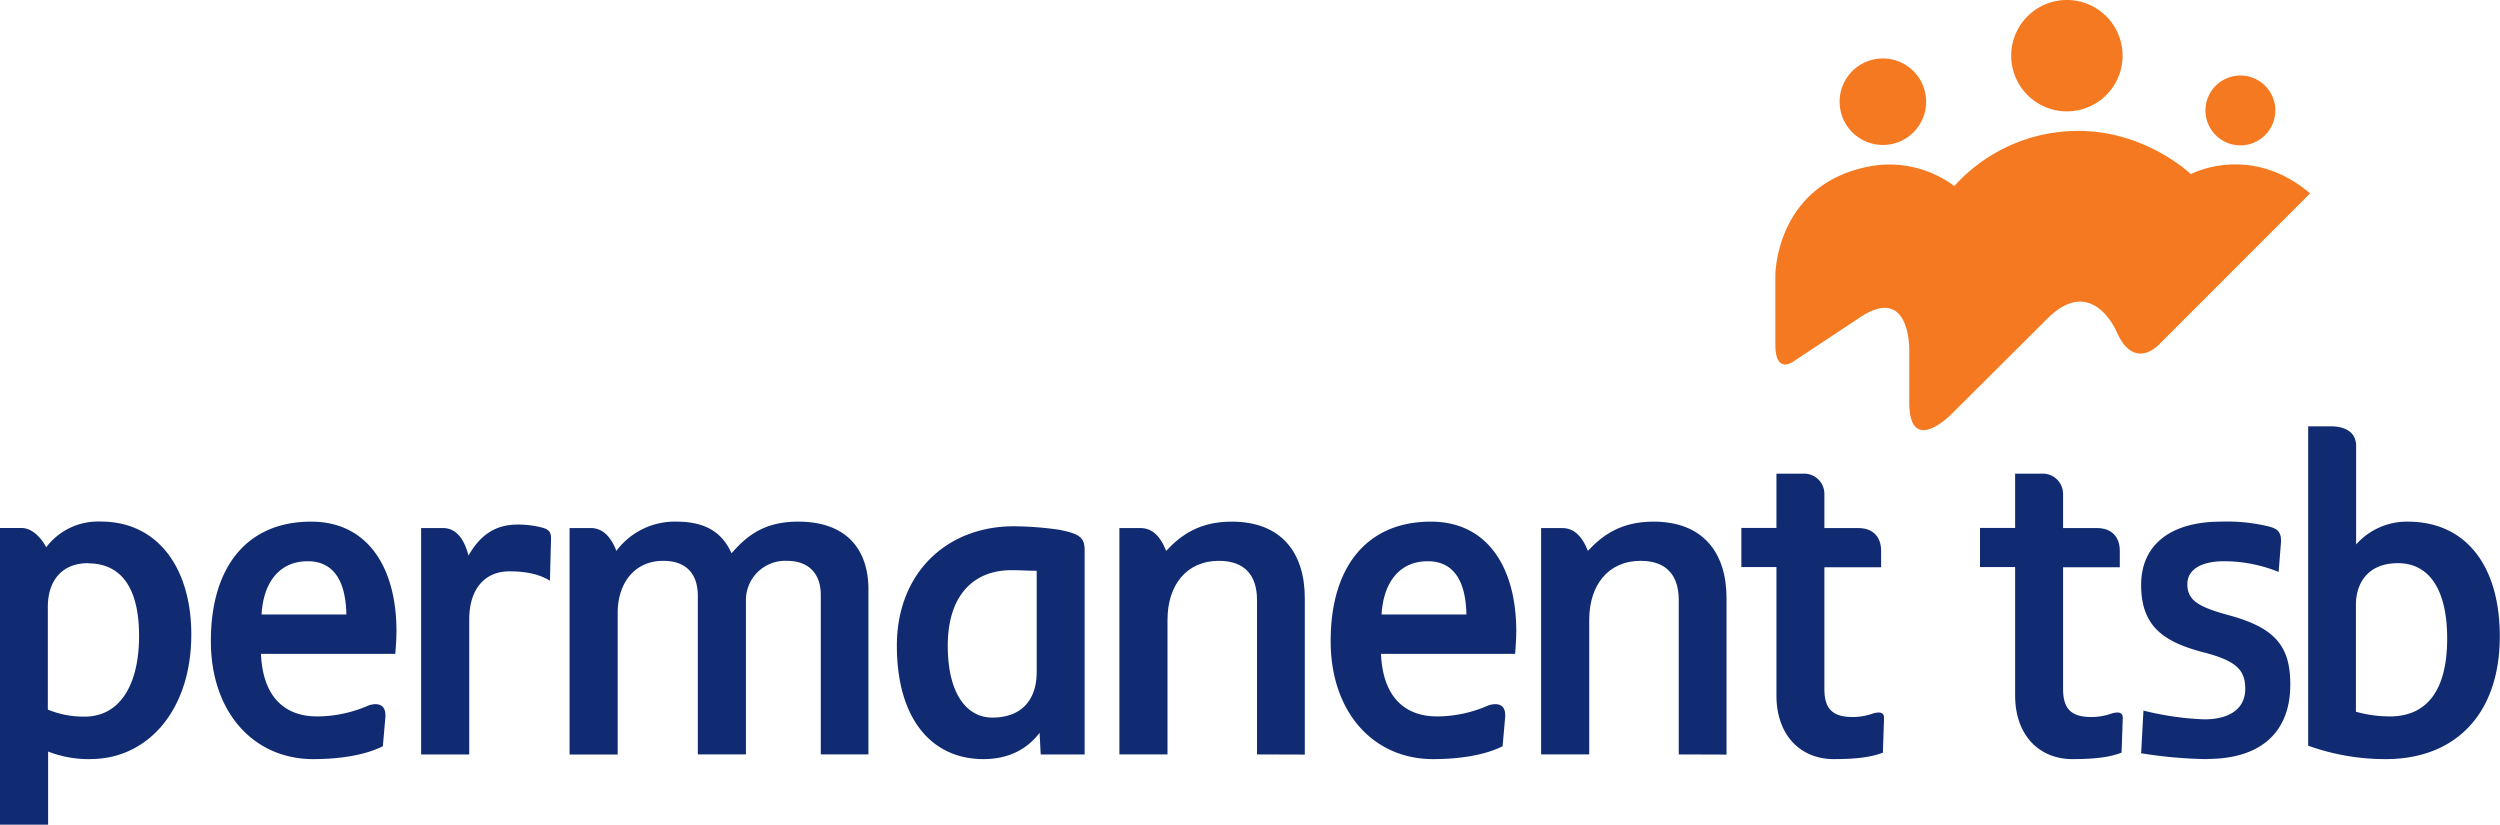
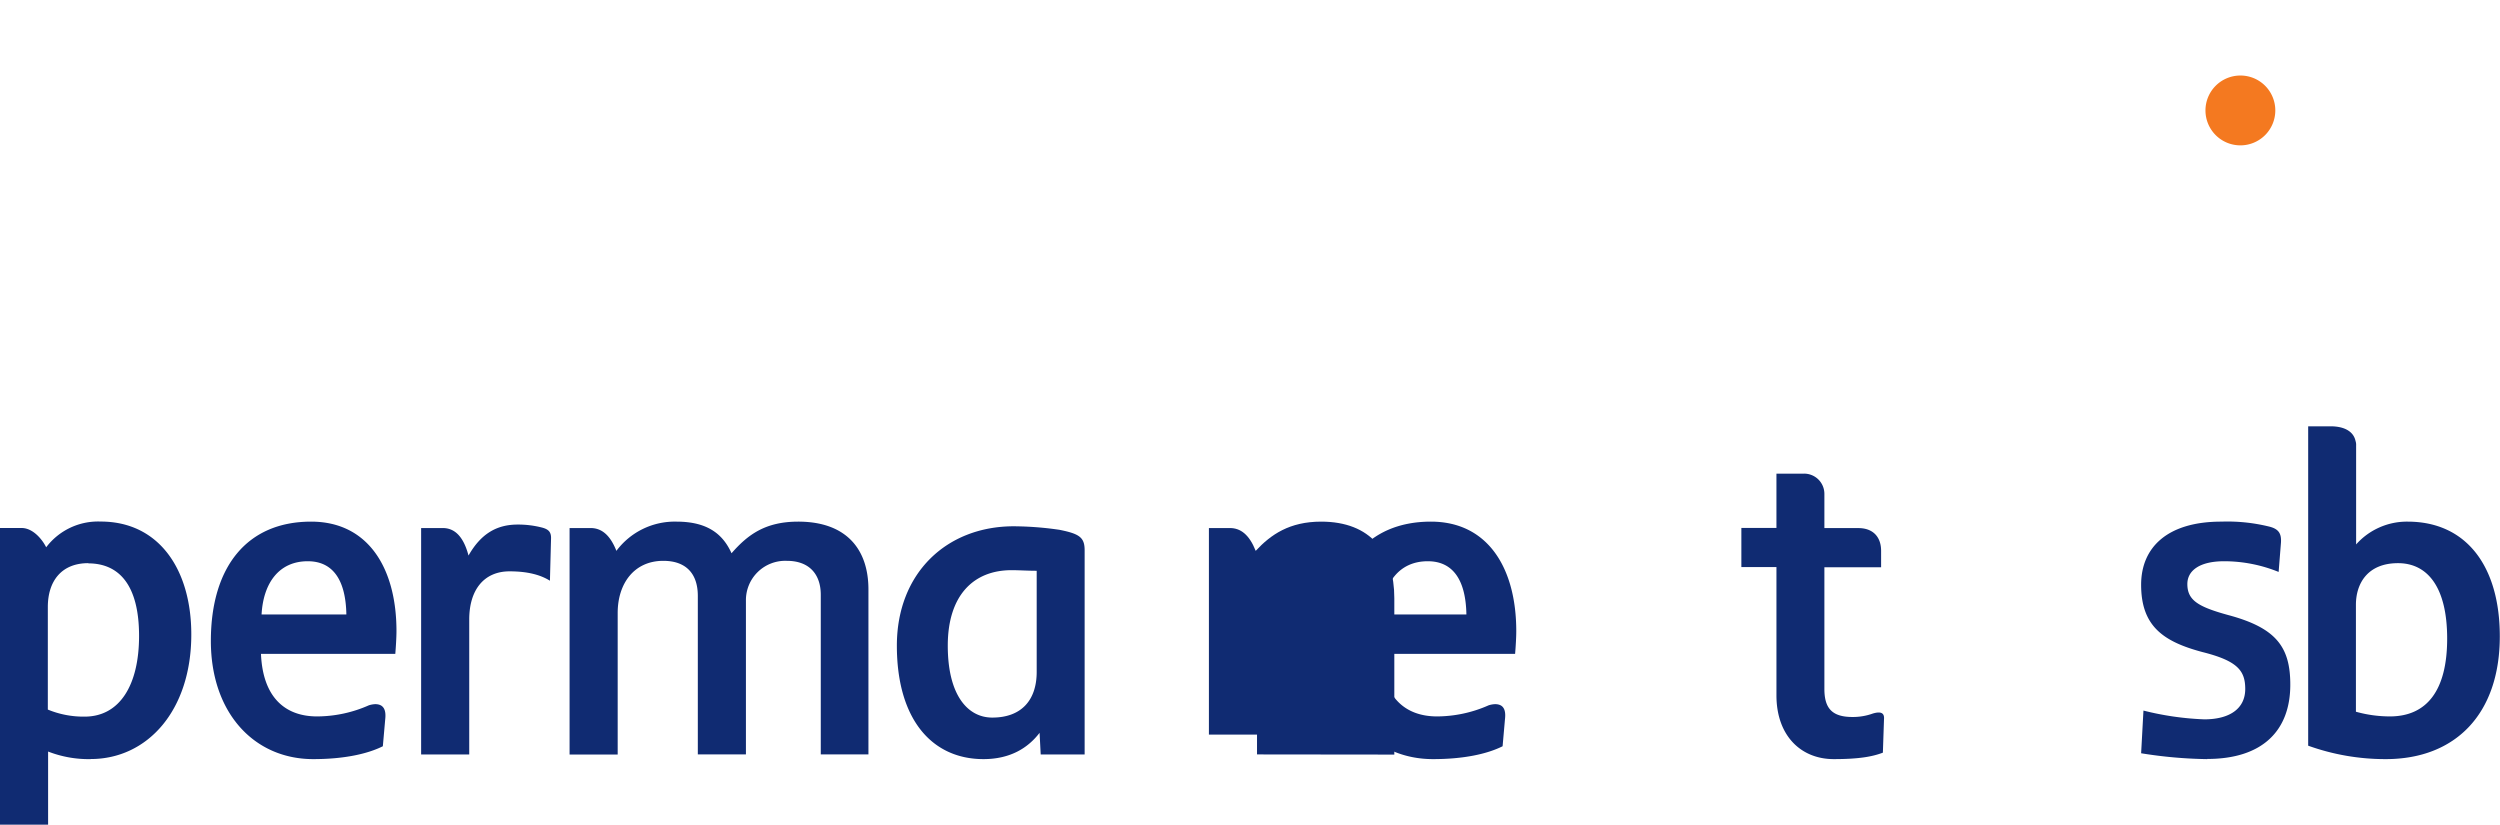
<svg xmlns="http://www.w3.org/2000/svg" viewBox="0 0 623.62 205.71">
  <defs>
    <style>
      .cls-1 {
        fill: #f47920;
      }

      .cls-2 {
        fill: #102b72;
      }
    </style>
  </defs>
  <g id="Layer_2" data-name="Layer 2">
    <g id="图层_1" data-name="图层 1">
      <g>
-         <path class="cls-1" d="M466.84,41.41a27.12,27.12,0,0,1,20.66,5,41.53,41.53,0,0,1,28.27-13.67c18.37-1.22,30.73,10.69,30.73,10.69s14.79-7.88,29.75,4.81L538.62,85.88s-6.21,6.86-10.6-3.06c0,0-6.08-14.55-17.33-3.33l-24,23.9s-10.43,10.56-10.43-3.07l0-12.95s.37-17-12.77-7.88L447.75,89.91s-4.89,4-4.89-3.94V68.71s-.08-23,24-27.3" />
-         <path class="cls-1" d="M480.47,25.37a10.79,10.79,0,1,1-10.79-10.79,10.8,10.8,0,0,1,10.79,10.79" />
-         <path class="cls-1" d="M529.47,13.89A13.89,13.89,0,1,1,515.59,0a13.88,13.88,0,0,1,13.88,13.89" />
        <path class="cls-1" d="M567.57,27.55a8.71,8.71,0,1,1-8.71-8.71,8.7,8.7,0,0,1,8.71,8.71" />
        <path class="cls-2" d="M22.62,189.36A27.86,27.86,0,0,1,12,187.47v18.24H0v-74H5.4c2.77,0,5.11,2.77,6.12,4.81a16.23,16.23,0,0,1,13.58-6.42c14.59,0,22.62,12,22.62,28.16,0,19-10.95,31.08-25.1,31.08M22,140.48c-6.57,0-10.07,4.38-10.07,10.94V177a23.22,23.22,0,0,0,9.19,1.76c8.75,0,13.57-7.88,13.57-20.13,0-12.85-5.11-18.1-12.69-18.1" />
        <path class="cls-2" d="M98.52,163.1H65.1c.44,10.65,5.83,15.61,14,15.61A32.07,32.07,0,0,0,92,175.94a6.07,6.07,0,0,1,1.6-.29c2,0,2.78,1.31,2.49,3.79l-.59,6.71c-3.8,1.9-9.64,3.21-17.36,3.21-14.74,0-25.54-11.52-25.54-29.47,0-18.53,9.05-29.77,25-29.77,14.29,0,21.3,11.68,21.3,27.29,0,1.6-.15,3.93-.29,5.69M76.77,140c-7.15,0-11.09,5.4-11.52,13.28H86.4c-.14-8.17-3.06-13.28-9.63-13.28" />
        <path class="cls-2" d="M137.18,144.86c-2.34-1.46-5.54-2.34-10.07-2.34-6.42,0-10.06,4.67-10.06,12V188.2h-12V131.72h5.4c2.48,0,5,1.46,6.42,6.86,3.07-5.4,7-7.73,12.26-7.73a23.92,23.92,0,0,1,6,.73c1.75.44,2.33,1.16,2.33,2.62Z" />
        <path class="cls-2" d="M204.74,188.19V148.36c0-5-2.77-8.46-8.46-8.46a9.81,9.81,0,0,0-10.21,9.93v38.36h-12V148.65c0-5.69-3.07-8.75-8.61-8.75-7.3,0-11.38,5.69-11.38,13v35.31h-12V131.72h5.25c2.63,0,4.82,1.61,6.43,5.69a18.16,18.16,0,0,1,15-7.29c8,0,11.67,3.35,13.72,7.89,4.08-4.68,8.47-7.89,16.64-7.89,11.82,0,17.51,6.71,17.51,16.93v41.14Z" />
        <path class="cls-2" d="M259.6,188.2l-.28-5.4c-2.78,3.64-7.16,6.56-14,6.56-12.85,0-21.6-9.92-21.6-28.3,0-18.1,12.4-29.78,29.18-29.78a81.63,81.63,0,0,1,11.38.88c5,1,6.28,1.9,6.28,5.11V188.2Zm-1-45.82c-2.33,0-4.37-.15-6.27-.15-9.49,0-15.91,6.28-15.91,18.83,0,12.4,5,17.94,11.1,17.94,7.29,0,11.08-4.38,11.08-11.38Z" />
-         <path class="cls-2" d="M313.56,188.19V149.68c0-5.84-2.78-9.78-9.49-9.78-8.17,0-12.84,6.12-12.84,14.73v33.56h-12V131.72h5.25c2.62,0,4.81,1.61,6.42,5.69,3.79-4.08,8.46-7.29,16.33-7.29,12.41,0,18.25,7.74,18.25,19.11v39Z" />
+         <path class="cls-2" d="M313.56,188.19V149.68v33.56h-12V131.72h5.25c2.62,0,4.81,1.61,6.42,5.69,3.79-4.08,8.46-7.29,16.33-7.29,12.41,0,18.25,7.74,18.25,19.11v39Z" />
        <path class="cls-2" d="M377.91,163.1H344.49c.44,10.65,5.84,15.61,14,15.61a32,32,0,0,0,12.84-2.77,6.07,6.07,0,0,1,1.6-.29c2.05,0,2.78,1.31,2.48,3.79l-.59,6.71c-3.79,1.9-9.62,3.21-17.35,3.21-14.74,0-25.54-11.52-25.54-29.47,0-18.53,9.05-29.77,25-29.77,14.29,0,21.3,11.68,21.3,27.29,0,1.6-.14,3.93-.29,5.69M356.16,140c-7.15,0-11.08,5.4-11.53,13.28h21.16c-.14-8.17-3.06-13.28-9.63-13.28" />
-         <path class="cls-2" d="M418.76,188.19V149.68c0-5.84-2.77-9.78-9.49-9.78-8.17,0-12.84,6.12-12.84,14.73v33.56h-12V131.72h5.26c2.62,0,4.8,1.61,6.41,5.69,3.79-4.08,8.47-7.29,16.34-7.29,12.4,0,18.24,7.74,18.24,19.11v39Z" />
        <path class="cls-2" d="M469.68,187.75c-2.62,1-6,1.61-12.26,1.61-8.17,0-14.29-5.83-14.29-15.9v-32h-8.75v-9.77h8.75V118.16h6.56a5.05,5.05,0,0,1,5.4,5.1v8.47h8.47c3.65,0,5.68,2.19,5.68,5.69v4.08H455.09v30.35c0,4.82,1.9,7,7,7a14.65,14.65,0,0,0,5.11-.87c2-.58,2.91-.15,2.76,1.46Z" />
-         <path class="cls-2" d="M529.22,187.75c-2.63,1-6,1.61-12.26,1.61-8.17,0-14.29-5.83-14.29-15.9v-32h-8.76v-9.77h8.76V118.16h6.56a5.06,5.06,0,0,1,5.4,5.1v8.47h8.46c3.65,0,5.69,2.19,5.69,5.69v4.08H514.63v30.35c0,4.82,1.89,7,7,7a14.65,14.65,0,0,0,5.11-.87c2-.58,2.92-.15,2.77,1.46Z" />
        <path class="cls-2" d="M550.59,189.36a111.58,111.58,0,0,1-16.49-1.46l.58-10.65a72.73,72.73,0,0,0,15.18,2.19c6.27,0,10.21-2.63,10.21-7.58,0-4.54-1.9-7-10.65-9.2-9.92-2.63-15.32-6.57-15.32-16.79,0-9.33,6.56-15.75,20-15.75a43.42,43.42,0,0,1,11.67,1.17c2.63.58,3.36,1.75,3.21,4.08l-.58,7.3A36.17,36.17,0,0,0,554.82,140c-6.13,0-9.19,2.33-9.19,5.69,0,4.09,2.77,5.69,10.21,7.74,12,3.21,15.47,8,15.47,17.36,0,11.53-7,18.53-20.72,18.53" />
        <path class="cls-2" d="M595.17,189.36a56.84,56.84,0,0,1-19.4-3.35V106.34h5.54c3.94,0,5.84,1.6,6.27,3.65a3.07,3.07,0,0,1,.15,1.16v24.66a16.94,16.94,0,0,1,12.84-5.69c14.74,0,23,11.24,23,28.6,0,19.41-11.08,30.64-28.45,30.64m3.06-48.88c-7.73,0-10.5,5.25-10.5,10.36v26.7a31.61,31.61,0,0,0,8.46,1.17c9.19,0,14.3-6.42,14.3-19.41s-5-18.82-12.26-18.82" />
      </g>
    </g>
  </g>
</svg>